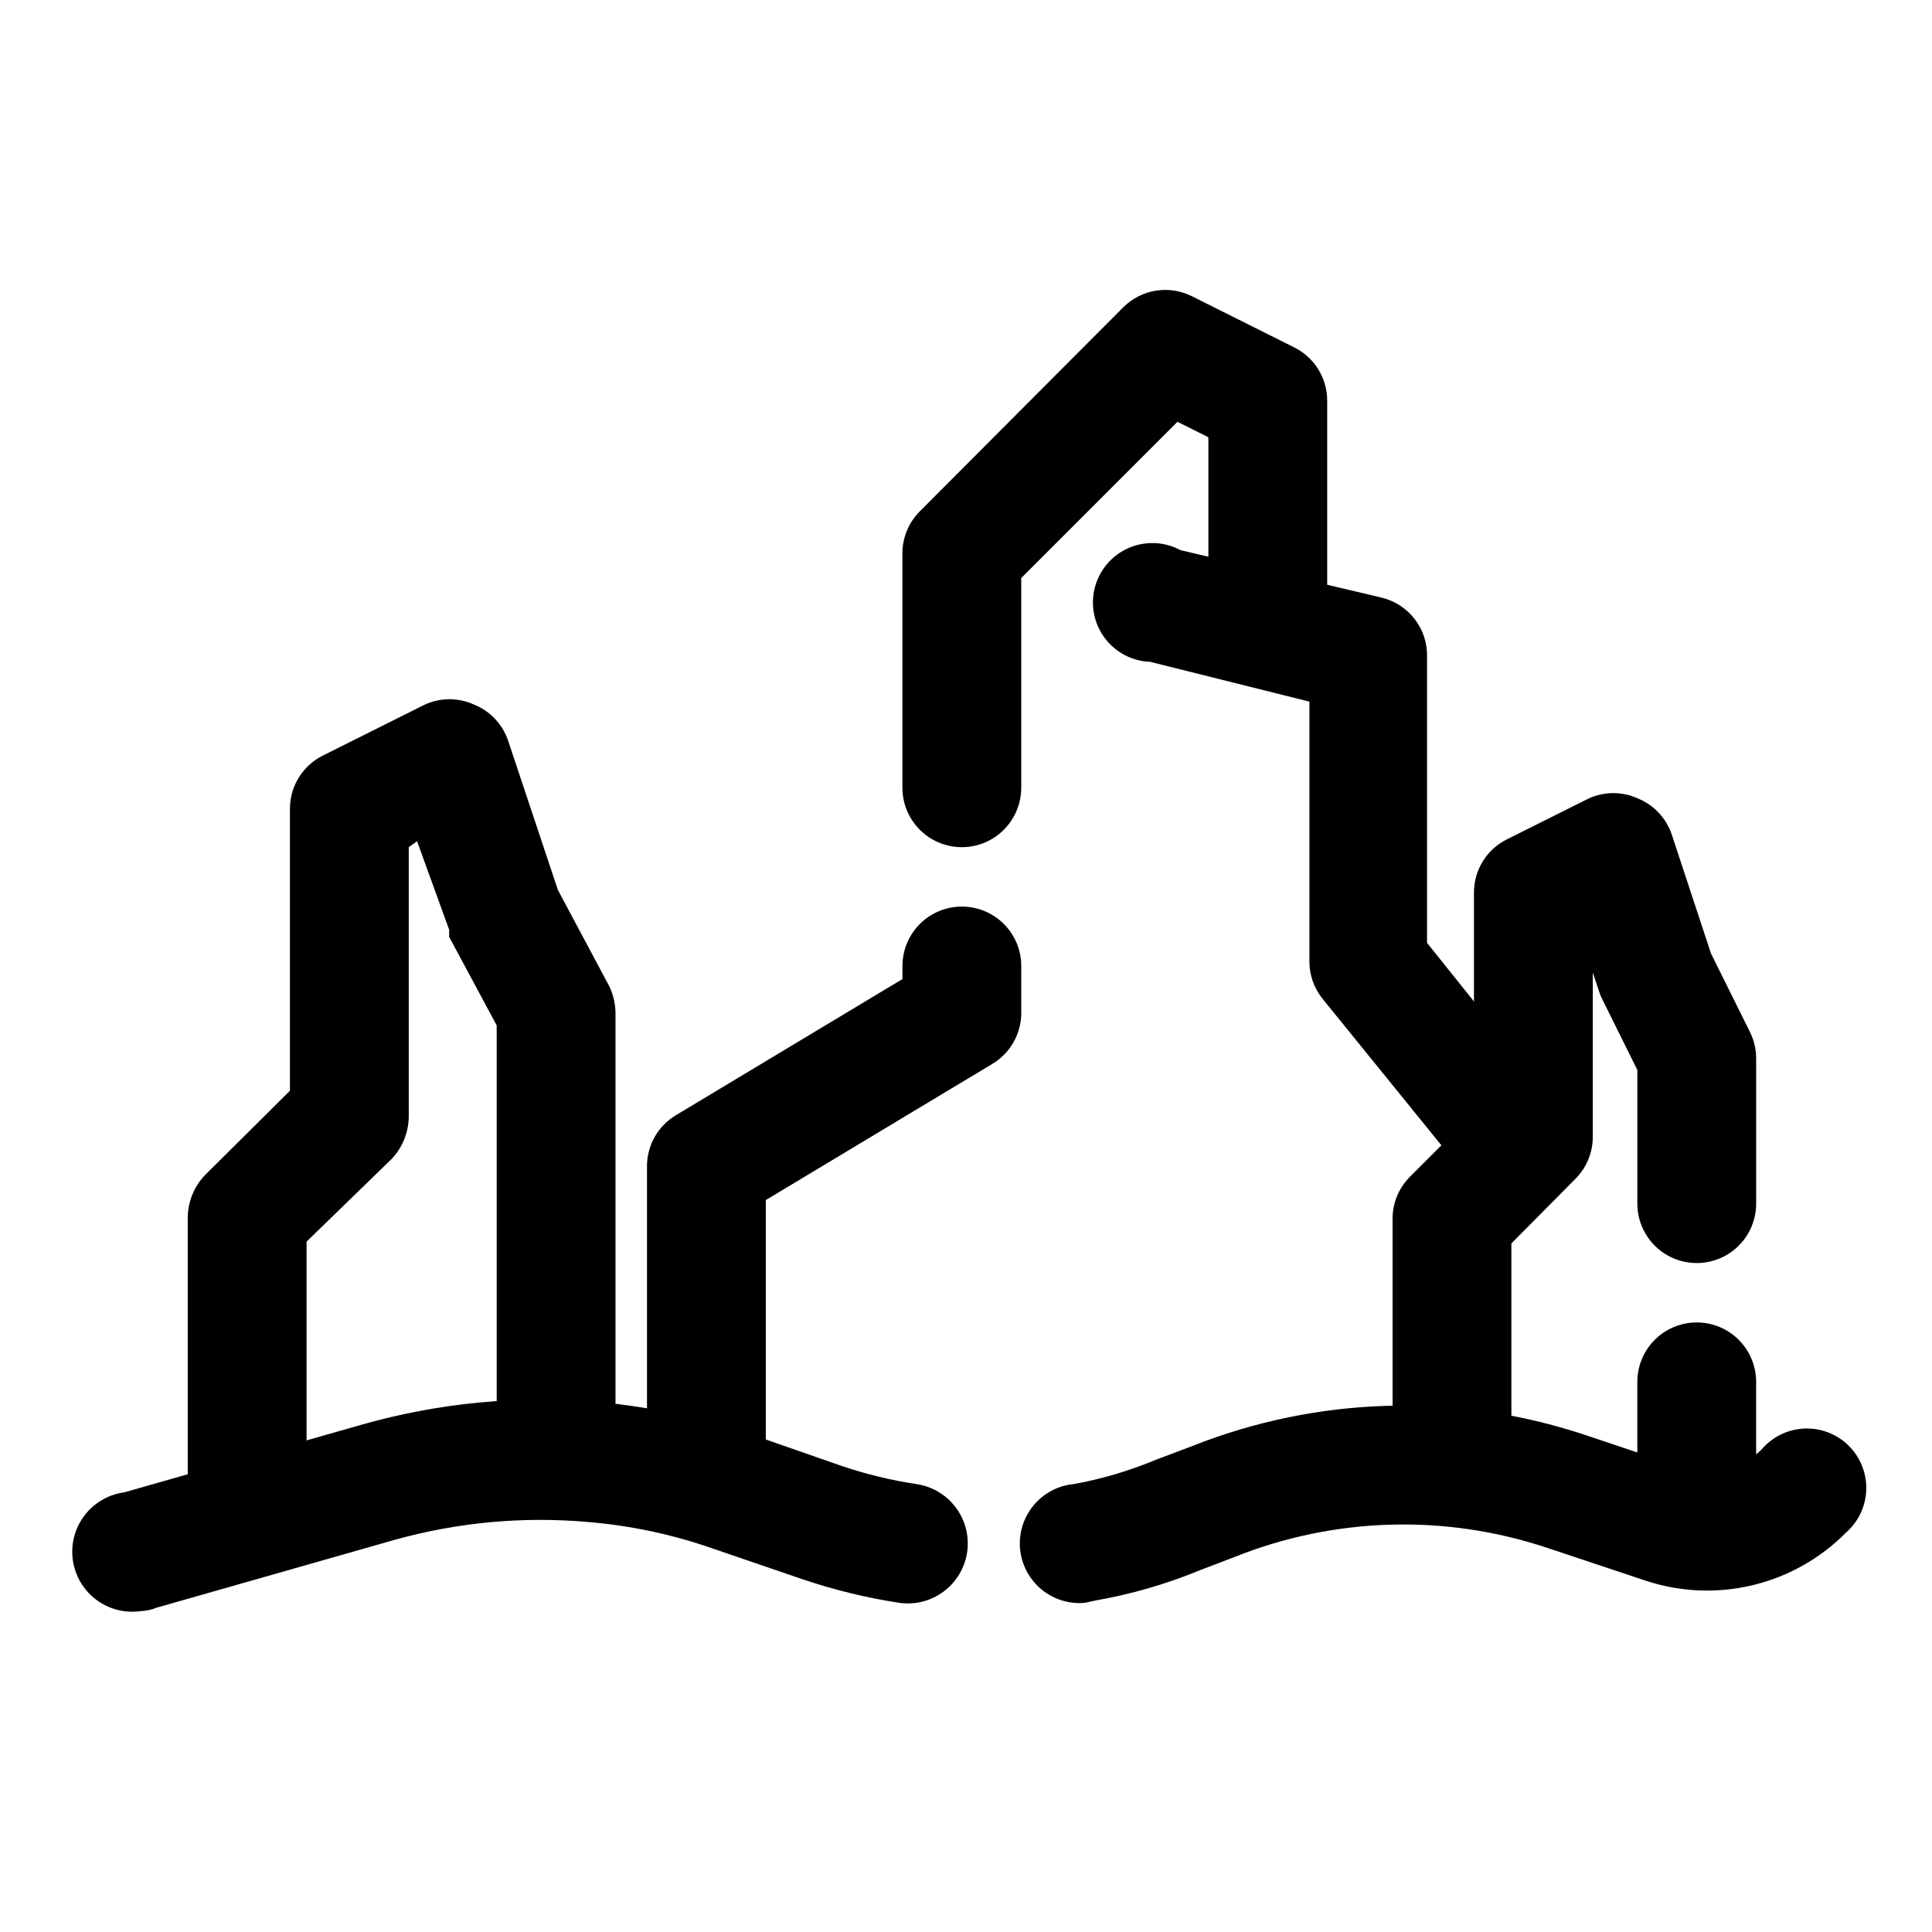
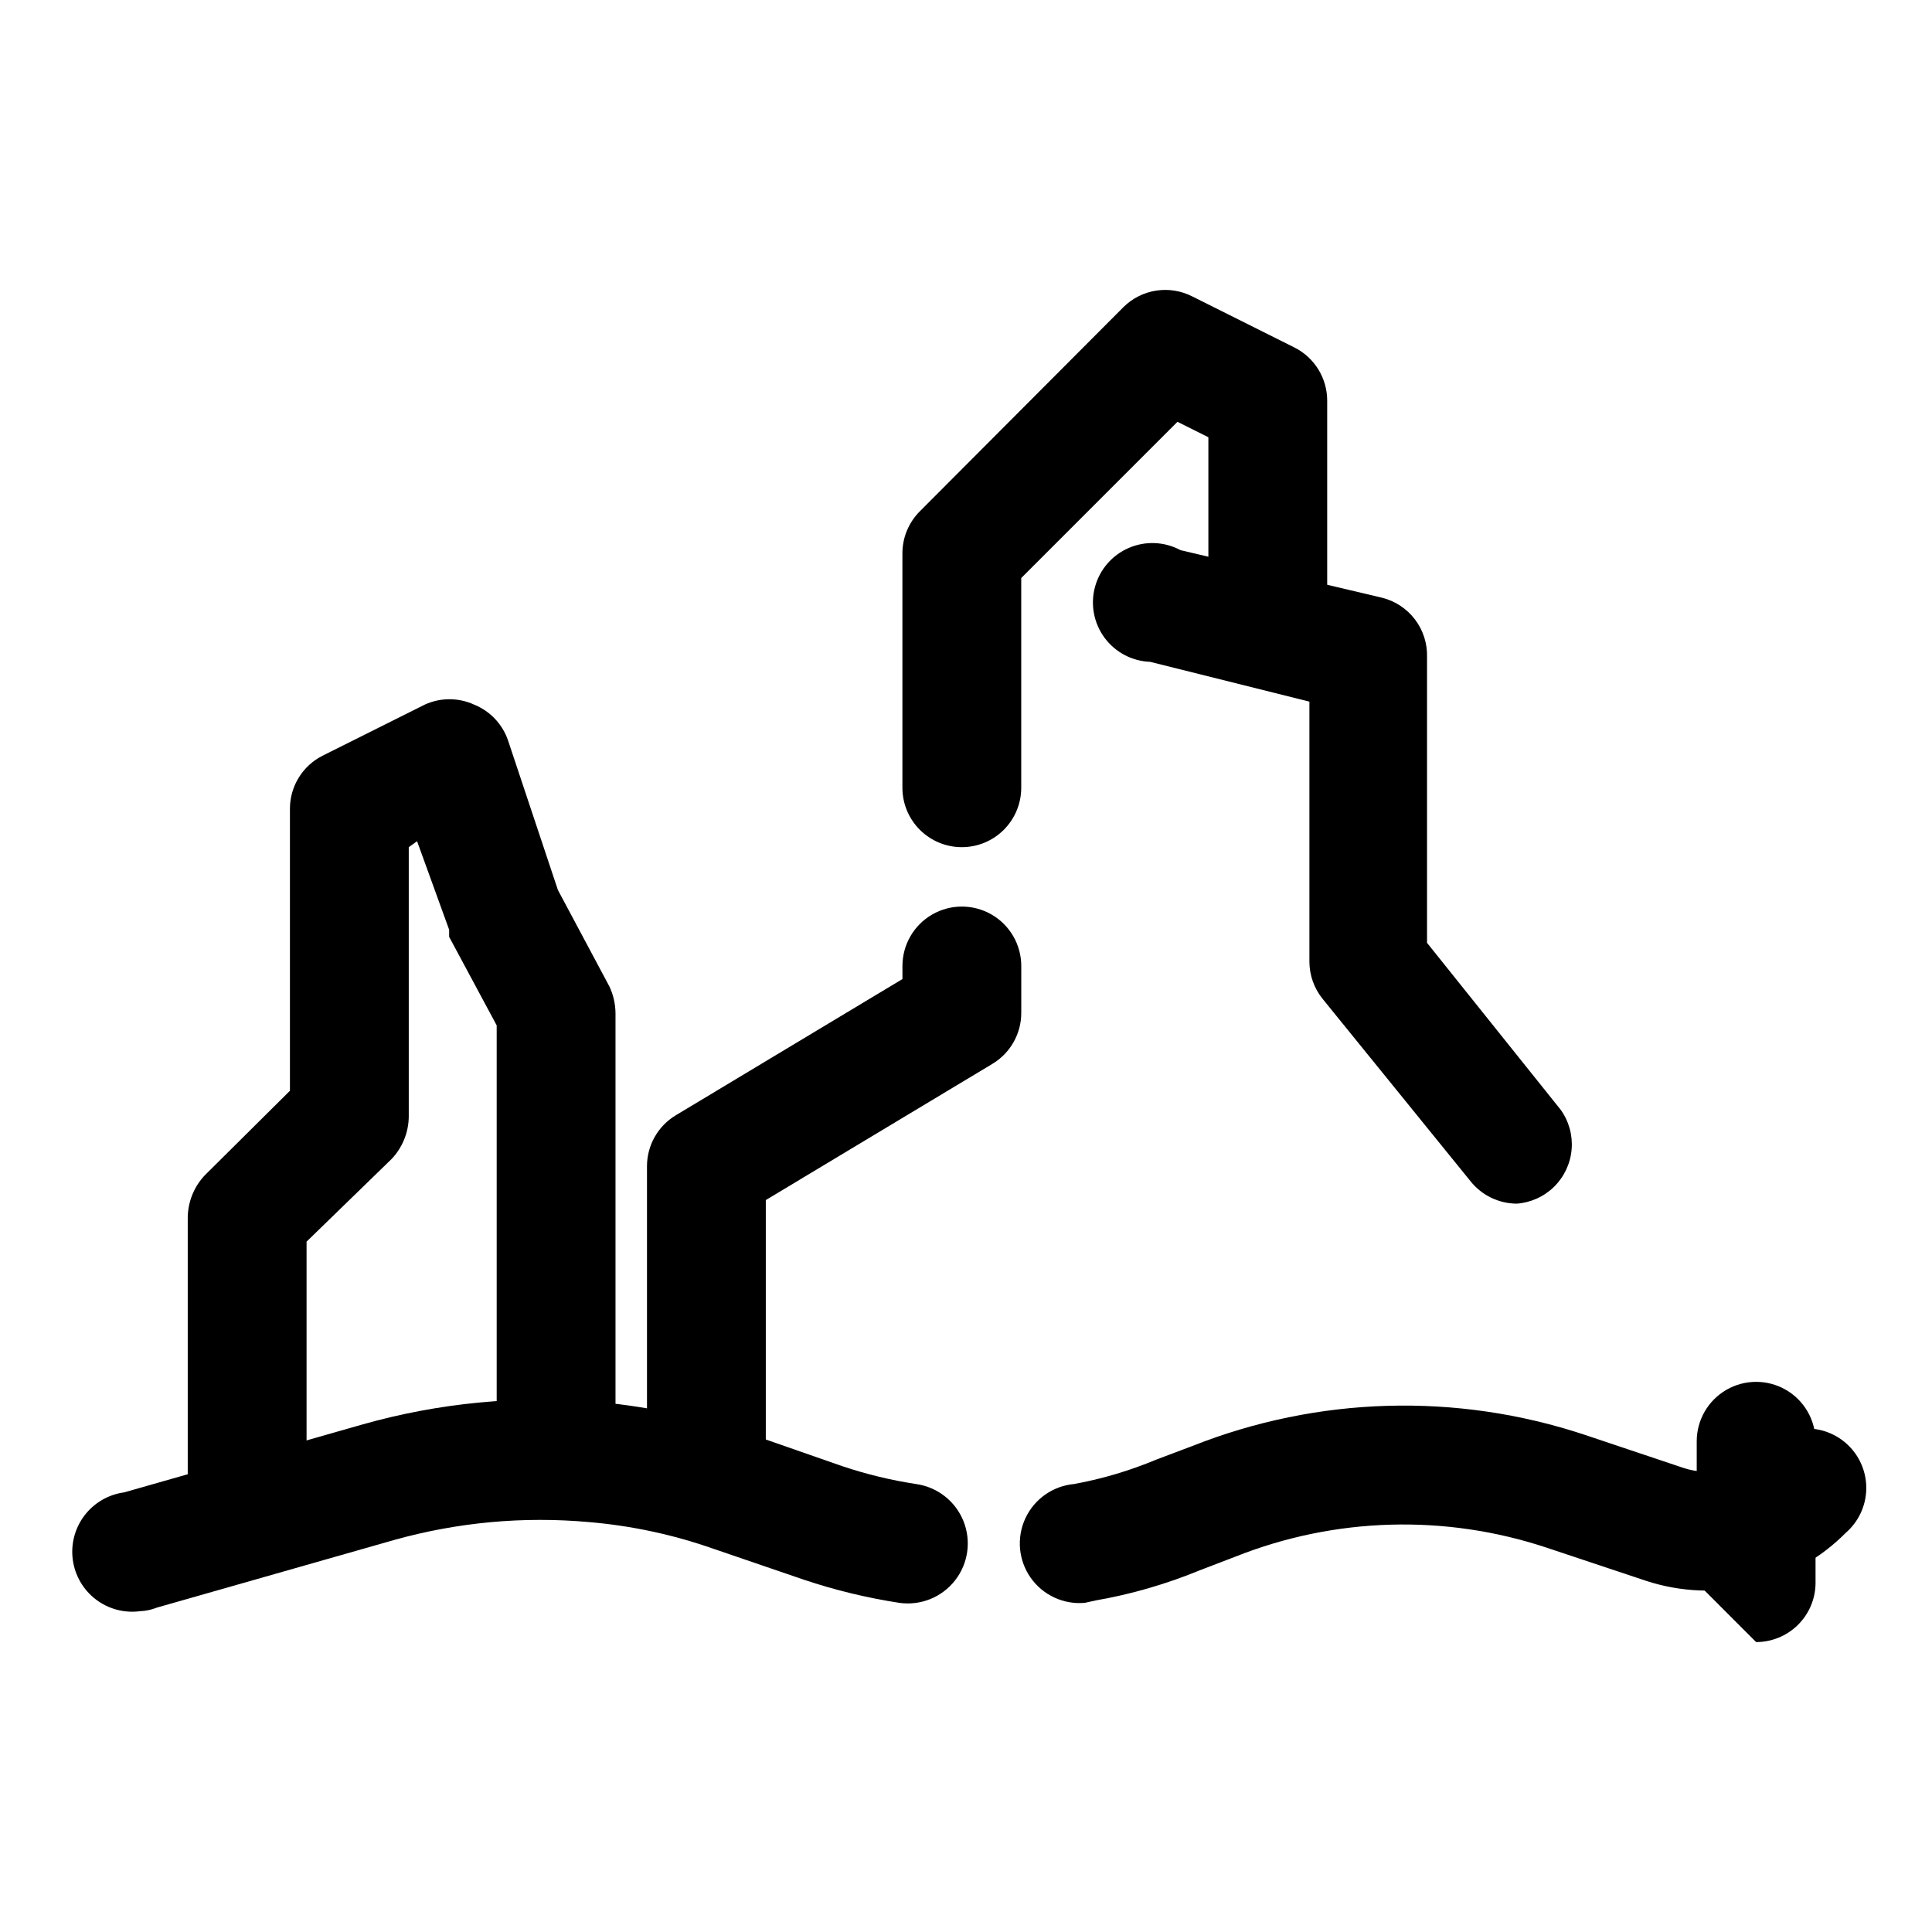
<svg xmlns="http://www.w3.org/2000/svg" fill="#000000" width="800px" height="800px" version="1.1" viewBox="144 144 512 512">
  <g>
    <path d="m398.89 368.51c-4.172 0-8.18-1.66-11.129-4.613-2.953-2.953-4.613-6.957-4.613-11.133v-62.031c-0.023-4.184 1.617-8.207 4.566-11.18l54.004-54.16-0.004 0.004c2.359-2.34 5.394-3.871 8.672-4.379 3.281-0.512 6.637 0.031 9.594 1.543l27.078 13.539c2.598 1.309 4.781 3.312 6.309 5.785 1.527 2.473 2.344 5.32 2.352 8.227v54.16c0 5.625-3 10.824-7.871 13.637-4.871 2.812-10.875 2.812-15.746 0-4.871-2.812-7.871-8.012-7.871-13.637v-44.398l-8.188-4.094-41.406 41.41v55.574c0 4.176-1.66 8.18-4.613 11.133-2.949 2.953-6.957 4.613-11.133 4.613z" />
    <path d="m331.2 551.61c-4.176 0-8.18-1.66-11.133-4.609-2.949-2.953-4.609-6.957-4.609-11.133v-82.816c0-5.559 2.934-10.703 7.715-13.539l59.984-36.055v-3.461c0-5.625 3-10.824 7.871-13.637 4.871-2.812 10.875-2.812 15.746 0 4.871 2.812 7.871 8.012 7.871 13.637v12.438c0 5.559-2.934 10.703-7.715 13.539l-59.984 36.055v73.84c0 4.176-1.66 8.18-4.613 11.133-2.949 2.949-6.957 4.609-11.133 4.609z" />
    <path d="m545.95 462.98c-4.789-0.023-9.309-2.227-12.281-5.984l-39.203-48.336c-2.219-2.769-3.441-6.207-3.461-9.762v-68.957l-42.195-10.547c-4.801-0.176-9.258-2.531-12.105-6.398-2.848-3.867-3.777-8.824-2.519-13.457 1.258-4.637 4.562-8.445 8.977-10.344 4.41-1.898 9.449-1.676 13.68 0.598l53.371 12.598c3.492 0.859 6.586 2.894 8.762 5.758 2.18 2.863 3.309 6.387 3.203 9.984v75.73l35.426 44.242v-0.004c2.184 3.047 3.207 6.773 2.891 10.508-0.316 3.734-1.957 7.231-4.621 9.867-2.664 2.633-6.184 4.231-9.922 4.504z" />
    <path d="m209.5 559.17c-4.176 0-8.18-1.66-11.133-4.613s-4.613-6.957-4.613-11.133v-76.828c0.059-4.172 1.691-8.164 4.566-11.18l22.516-22.355v-74.785c0.008-2.906 0.82-5.758 2.352-8.23 1.527-2.473 3.711-4.473 6.309-5.781l27.078-13.539c4.148-1.895 8.918-1.895 13.066 0 4.215 1.703 7.488 5.148 8.977 9.445l13.227 39.676 13.695 25.66c1 2.176 1.539 4.535 1.574 6.93v116.19c0 5.625-3 10.82-7.871 13.633-4.871 2.812-10.875 2.812-15.746 0-4.871-2.812-7.871-8.008-7.871-13.633v-112.89l-12.598-23.457v-1.891l-8.5-23.457-2.203 1.574v71.477c-0.059 4.168-1.691 8.16-4.566 11.18l-22.516 21.883v70.375c0 4.176-1.656 8.18-4.609 11.133s-6.957 4.613-11.133 4.613z" />
-     <path d="m528.79 548.15c-4.176 0-8.18-1.656-11.133-4.609-2.953-2.953-4.613-6.957-4.613-11.133v-65.34c-0.023-4.184 1.621-8.207 4.566-11.176l17.004-17.004v-58.41c0.008-2.906 0.824-5.758 2.352-8.23 1.527-2.473 3.711-4.473 6.309-5.781l21.727-10.863c4.148-1.895 8.918-1.895 13.066 0 4.25 1.738 7.527 5.246 8.977 9.602l10.391 31.488 10.234 20.625c1.121 2.195 1.715 4.621 1.73 7.086v38.574c0 5.621-3 10.82-7.871 13.633-4.871 2.812-10.875 2.812-15.746 0s-7.871-8.012-7.871-13.633v-35.426l-9.133-18.422c-0.379-0.703-0.695-1.441-0.945-2.203l-1.73-5.195v43.609c-0.016 4.133-1.656 8.09-4.566 11.023l-17.004 17.16v58.883c0 4.176-1.656 8.18-4.609 11.133-2.953 2.953-6.957 4.609-11.133 4.609z" />
-     <path d="m593.65 563.42c-4.172 0-8.18-1.66-11.133-4.613-2.949-2.949-4.609-6.957-4.609-11.133v-37.469c0-5.625 3-10.824 7.871-13.637s10.875-2.812 15.746 0c4.871 2.812 7.871 8.012 7.871 13.637v37.785c-0.082 4.121-1.777 8.047-4.723 10.93-2.941 2.887-6.898 4.5-11.023 4.5z" />
+     <path d="m593.65 563.42v-37.469c0-5.625 3-10.824 7.871-13.637s10.875-2.812 15.746 0c4.871 2.812 7.871 8.012 7.871 13.637v37.785c-0.082 4.121-1.777 8.047-4.723 10.93-2.941 2.887-6.898 4.5-11.023 4.5z" />
    <path d="m431.49 568.77c-5.625 0.508-11.094-2.027-14.344-6.644-3.254-4.617-3.793-10.617-1.418-15.742s7.301-8.594 12.926-9.102c7.453-1.363 14.738-3.527 21.727-6.453l9.605-3.621c33.211-13.172 69.996-14.23 103.91-2.992l26.293 8.816c3.555 1.164 7.359 1.324 11 0.465 3.637-0.863 6.969-2.711 9.625-5.344 2.828-3.352 6.93-5.371 11.309-5.57 4.383-0.199 8.648 1.438 11.77 4.516 3.125 3.082 4.82 7.324 4.684 11.707-0.137 4.383-2.098 8.512-5.406 11.387-6.766 6.824-15.297 11.633-24.641 13.883-9.344 2.254-19.125 1.863-28.258-1.129l-26.449-8.816h-0.004c-26.871-8.914-56.023-8.078-82.34 2.363l-9.445 3.621c-8.918 3.676-18.211 6.371-27.711 8.027z" />
    <path d="m181.16 570.98c-4.176 0.562-8.402-0.555-11.754-3.109-3.352-2.555-5.551-6.336-6.117-10.512-0.562-4.176 0.555-8.402 3.109-11.754 2.555-3.352 6.336-5.551 10.512-6.113l62.977-17.949c20.453-5.812 41.793-7.84 62.977-5.984 13.773 1.324 27.352 4.231 40.461 8.66l23.93 8.344c6.359 2.133 12.895 3.711 19.523 4.723 5.625 0.789 10.402 4.516 12.531 9.781 2.133 5.266 1.293 11.27-2.203 15.746-3.492 4.477-9.113 6.75-14.738 5.961-8.609-1.316-17.09-3.371-25.348-6.141l-23.93-8.188v0.004c-10.676-3.758-21.785-6.137-33.062-7.086-17.305-1.555-34.75 0.047-51.484 4.723l-62.977 17.949h0.004c-1.406 0.562-2.898 0.883-4.41 0.945z" />
  </g>
</svg>